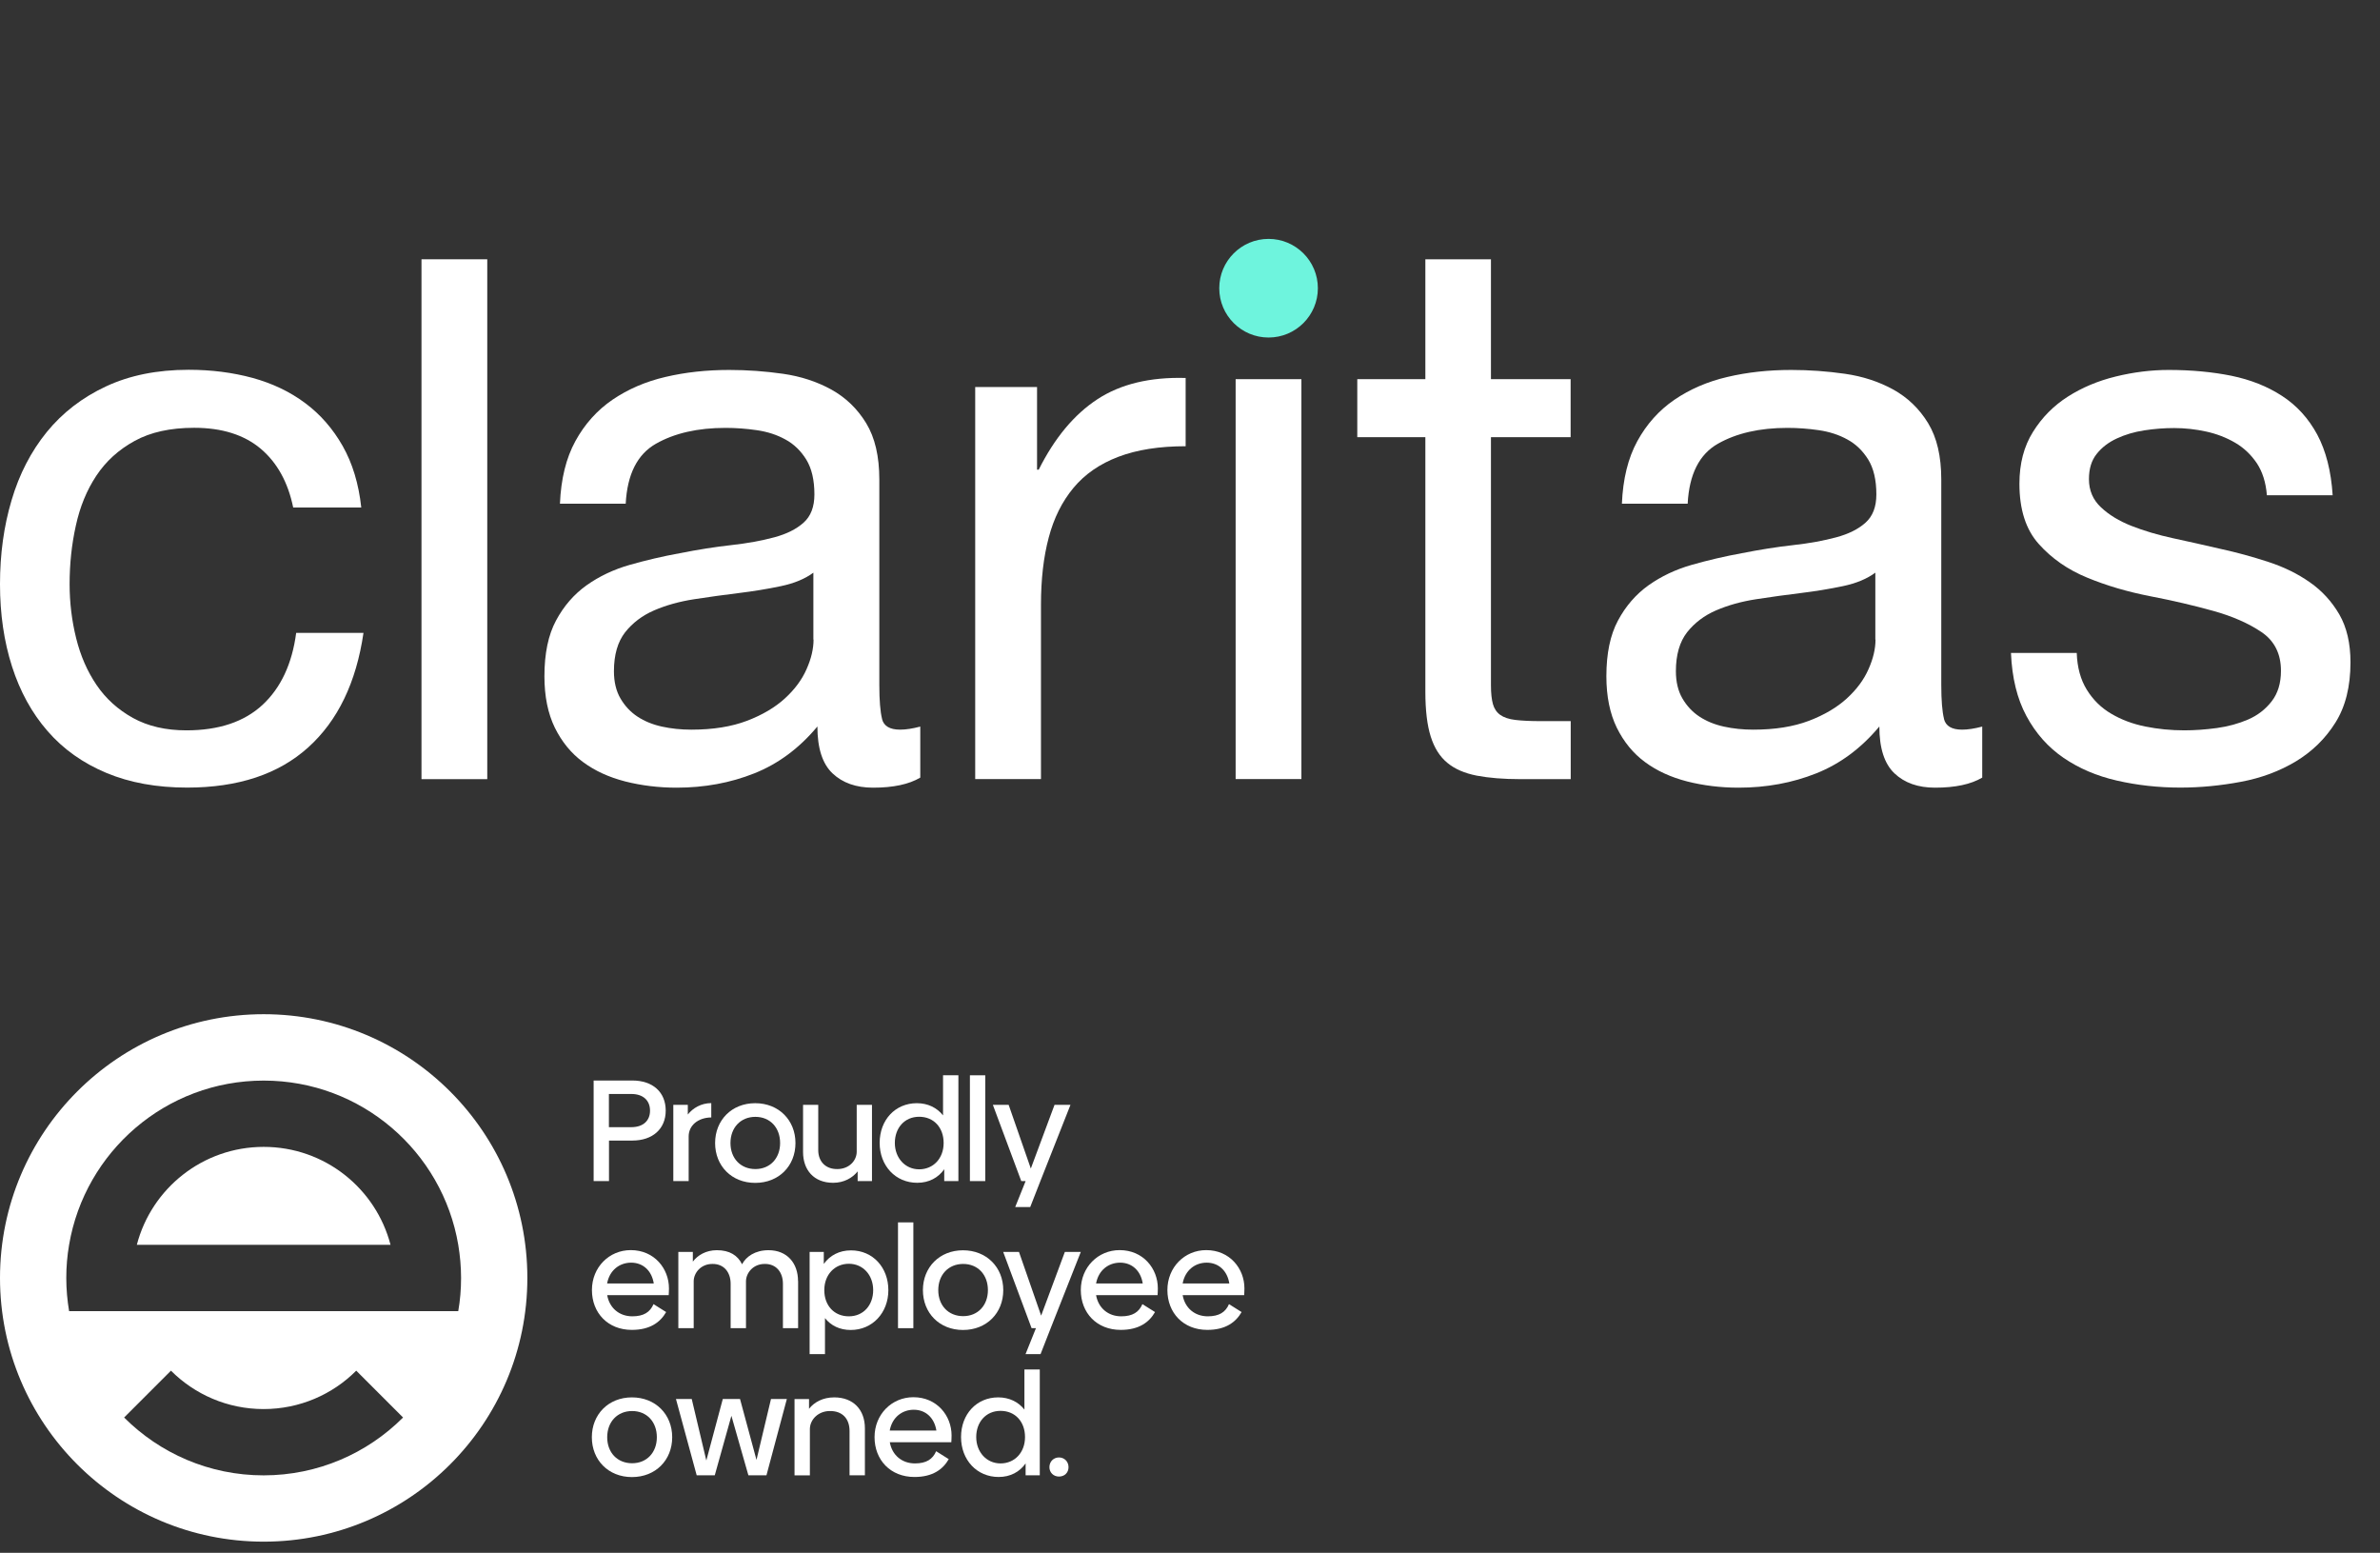
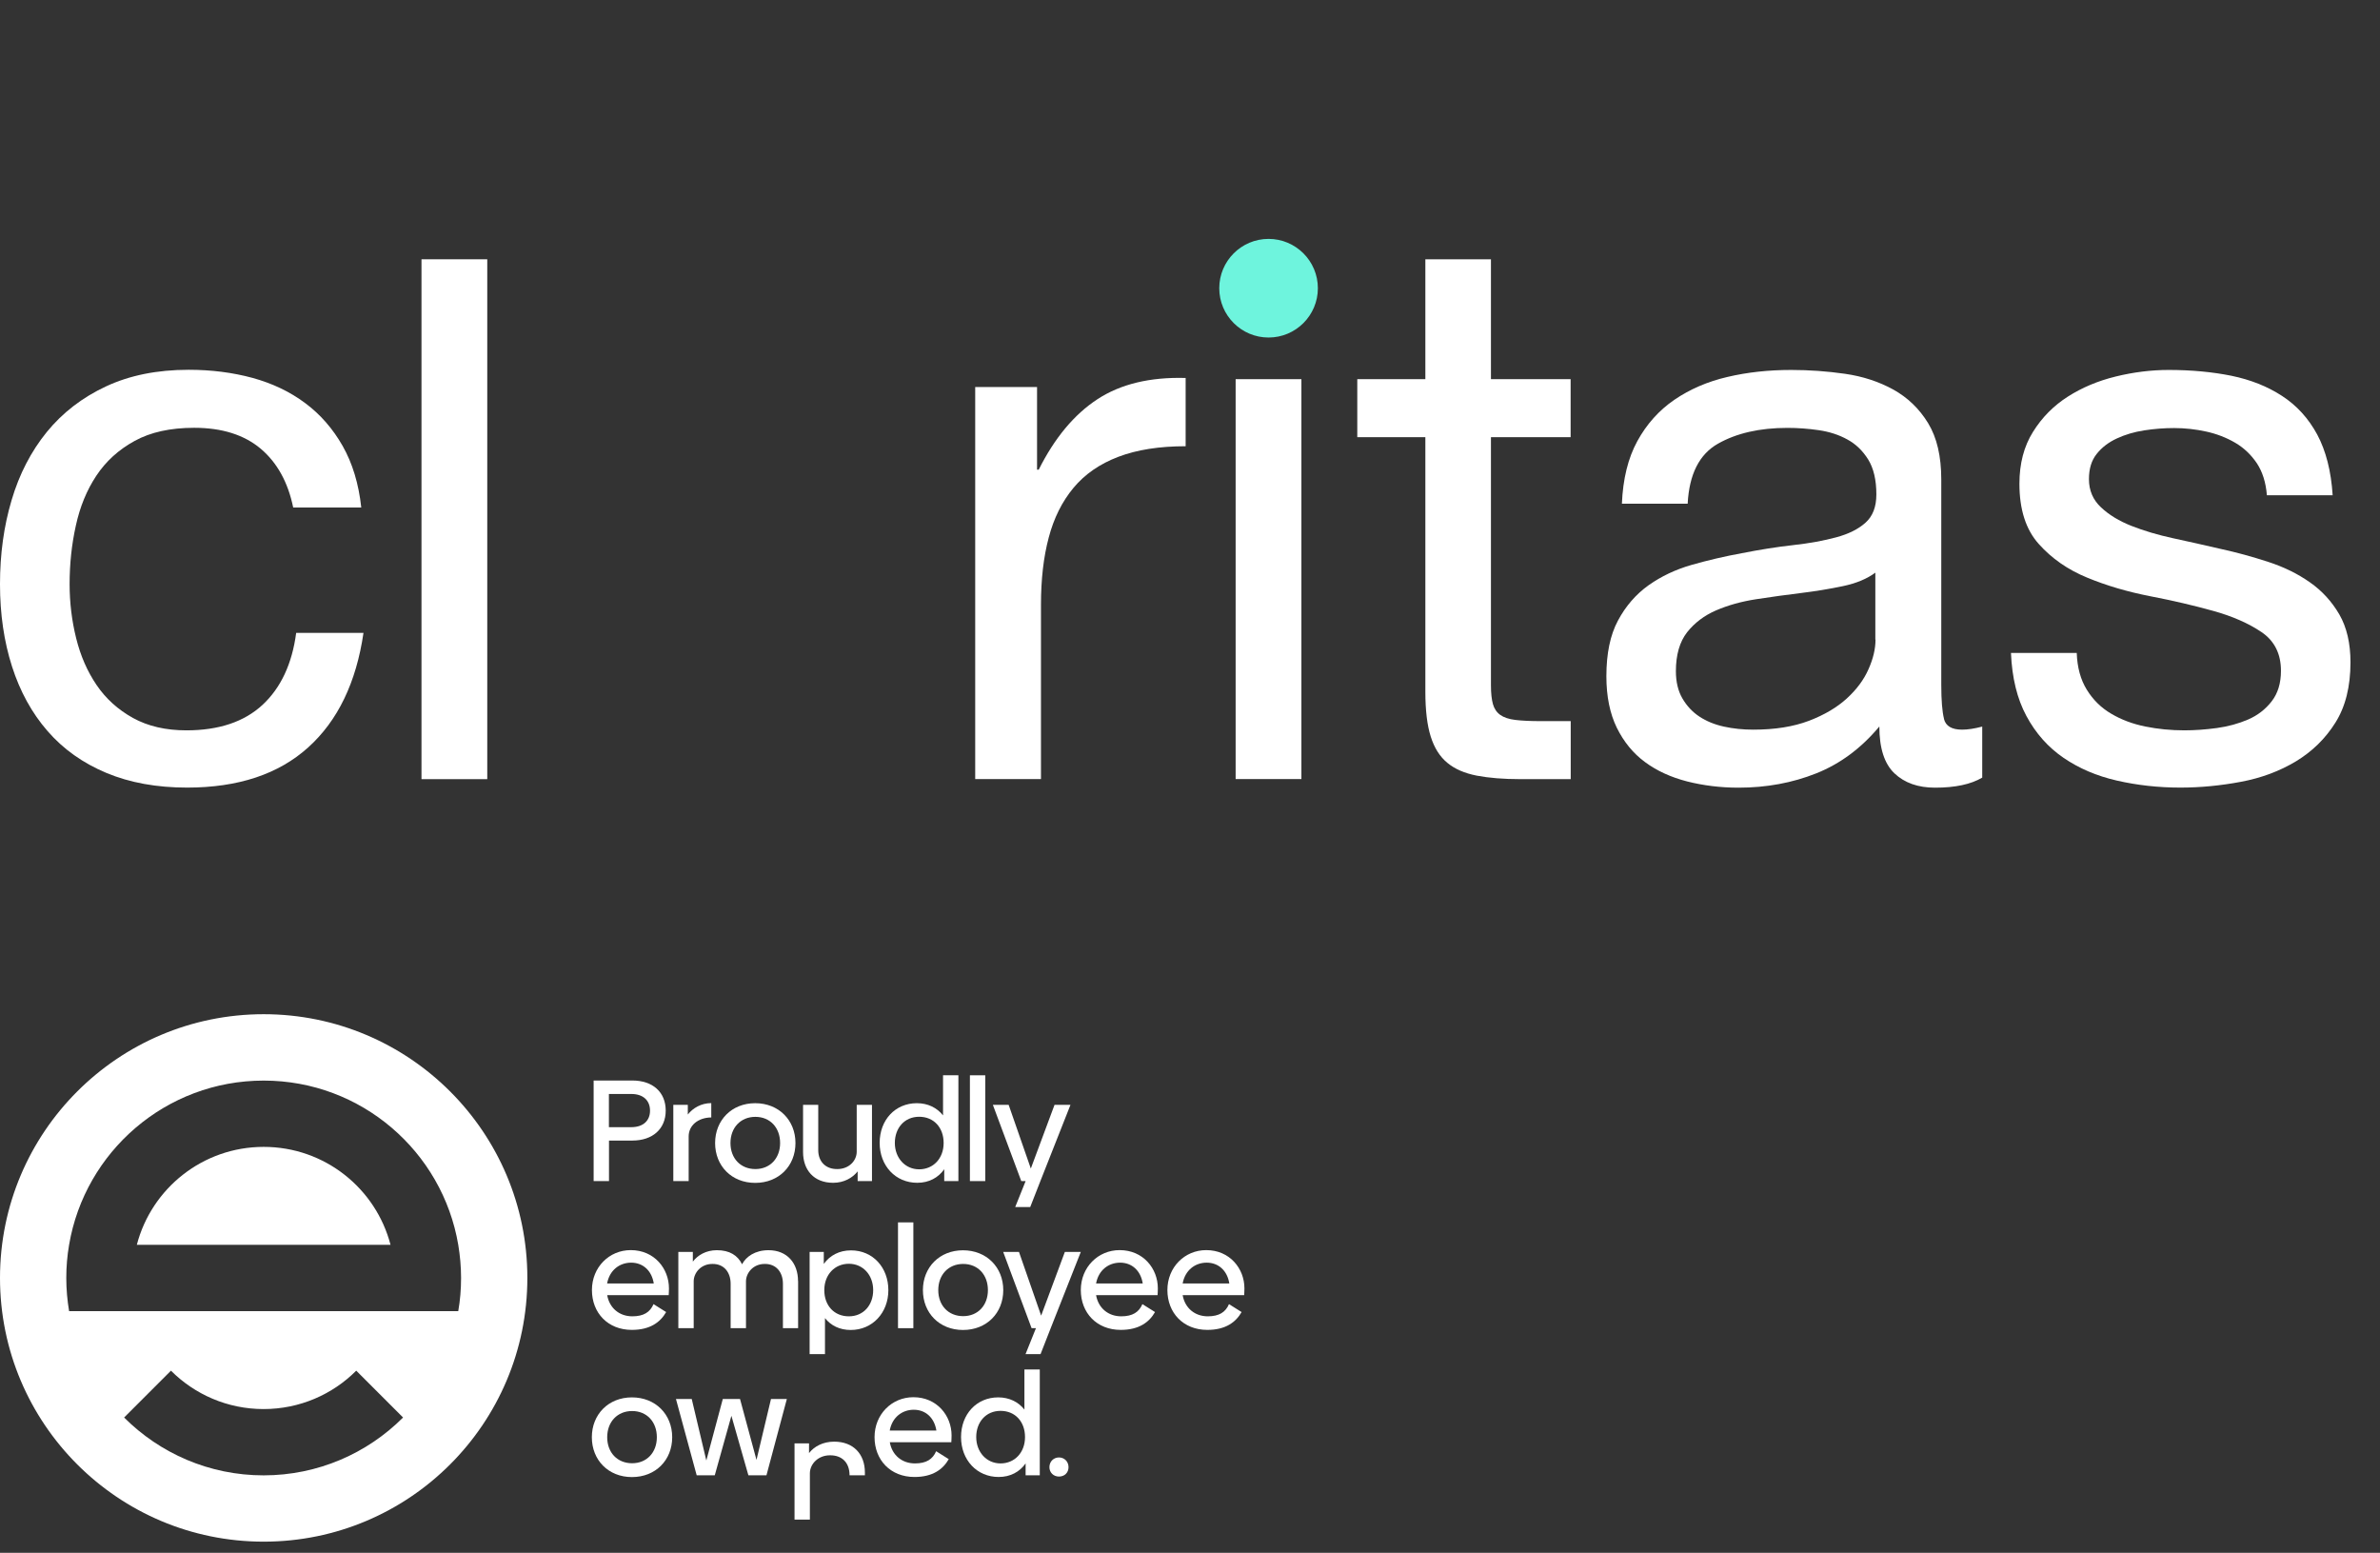
<svg xmlns="http://www.w3.org/2000/svg" id="Layer_1" data-name="Layer 1" viewBox="0 0 279 182">
  <rect x="0" y="0" width="279" height="182" fill="#333333" stroke="none" />
  <defs>
    <style>
      .cls-1 {
        fill: #fff;
      }

      .cls-1, .cls-2 {
        stroke-width: 0px;
      }

      .cls-2 {
        fill: #6ef4dd;
      }
    </style>
  </defs>
  <g>
    <g>
      <path class="cls-1" d="M30.78,82.61c-2.15,1.99-5.12,2.99-8.93,2.99-2.42,0-4.5-.48-6.26-1.45-1.75-.97-3.17-2.25-4.26-3.85-1.09-1.6-1.89-3.43-2.4-5.49-.51-2.05-.77-4.17-.77-6.35,0-2.36.24-4.64.73-6.85.48-2.21,1.28-4.16,2.4-5.85,1.12-1.69,2.61-3.05,4.49-4.08,1.87-1.03,4.2-1.54,6.98-1.54,3.26,0,5.86.82,7.8,2.45,1.93,1.63,3.2,3.93,3.81,6.89h7.98c-.3-2.78-1.03-5.18-2.18-7.21-1.15-2.02-2.61-3.7-4.4-5.03-1.78-1.33-3.84-2.31-6.17-2.95-2.33-.63-4.82-.95-7.48-.95-3.69,0-6.92.65-9.7,1.95-2.78,1.3-5.09,3.08-6.94,5.35-1.84,2.27-3.22,4.93-4.12,7.98-.91,3.05-1.36,6.33-1.36,9.84s.47,6.72,1.41,9.66c.94,2.93,2.33,5.46,4.17,7.57,1.84,2.12,4.14,3.75,6.89,4.9,2.75,1.15,5.91,1.72,9.47,1.72,5.98,0,10.71-1.57,14.19-4.71,3.48-3.14,5.63-7.62,6.48-13.42h-7.89c-.48,3.63-1.8,6.44-3.94,8.43Z" />
      <rect class="cls-1" x="49.41" y="30.39" width="7.71" height="60.93" />
-       <path class="cls-1" d="M103.4,84.25c-.21-.84-.32-2.17-.32-3.98v-24.07c0-2.71-.51-4.91-1.54-6.6-1.03-1.69-2.39-3-4.08-3.94-1.69-.93-3.58-1.55-5.67-1.85-2.09-.3-4.19-.45-6.3-.45-2.66,0-5.15.27-7.48.82-2.33.54-4.4,1.44-6.21,2.67-1.81,1.24-3.26,2.86-4.35,4.85-1.09,1.99-1.69,4.44-1.81,7.34h7.71c.18-3.45,1.36-5.79,3.54-7.03,2.18-1.24,4.9-1.86,8.16-1.86,1.21,0,2.43.09,3.67.27,1.24.18,2.36.54,3.35,1.09,1,.54,1.81,1.33,2.45,2.36.63,1.03.95,2.39.95,4.08,0,1.45-.42,2.55-1.27,3.31-.85.76-1.99,1.33-3.45,1.72-1.45.39-3.13.7-5.03.91-1.9.21-3.91.53-6.03.95-1.99.36-3.94.82-5.85,1.36-1.9.54-3.6,1.35-5.08,2.4-1.48,1.06-2.67,2.43-3.58,4.13-.91,1.69-1.36,3.87-1.36,6.53,0,2.36.41,4.37,1.22,6.03.82,1.66,1.92,3.01,3.31,4.03,1.39,1.03,3.04,1.78,4.94,2.27,1.9.48,3.91.73,6.03.73,3.26,0,6.3-.56,9.11-1.68,2.81-1.12,5.27-2.95,7.39-5.49,0,2.54.59,4.37,1.77,5.49,1.18,1.12,2.76,1.68,4.76,1.68,2.36,0,4.2-.39,5.53-1.18v-5.98c-.91.24-1.69.36-2.36.36-1.21,0-1.92-.42-2.13-1.27ZM95.37,74.96c0,1.08-.27,2.24-.82,3.47-.54,1.23-1.39,2.38-2.54,3.43-1.15,1.05-2.63,1.93-4.44,2.62-1.81.69-3.99,1.04-6.53,1.04-1.21,0-2.36-.12-3.45-.36-1.09-.24-2.04-.63-2.86-1.17-.82-.54-1.48-1.25-1.99-2.12-.51-.87-.77-1.94-.77-3.2,0-1.92.44-3.44,1.31-4.56.88-1.11,2.01-1.97,3.4-2.57,1.39-.6,2.96-1.04,4.71-1.31,1.75-.27,3.49-.51,5.21-.72,1.72-.21,3.37-.48,4.94-.81,1.57-.33,2.84-.86,3.81-1.58v7.85Z" />
      <path class="cls-1" d="M121.75,55.05h-.18v-9.69h-7.25v45.95h7.71v-20.44c0-2.96.3-5.58.91-7.87.6-2.28,1.57-4.22,2.9-5.82,1.33-1.6,3.08-2.81,5.26-3.64,2.18-.83,4.81-1.24,7.89-1.24v-8c-4.17-.12-7.62.71-10.34,2.49-2.72,1.78-5.02,4.53-6.89,8.27Z" />
      <rect class="cls-1" x="144.85" y="44.44" width="7.71" height="46.87" />
      <path class="cls-1" d="M174.8,30.39h-7.71v14.05h-7.98v6.8h7.98v29.83c0,2.18.21,3.93.63,5.26.42,1.33,1.07,2.36,1.95,3.08.88.73,2.02,1.22,3.45,1.5,1.42.27,3.13.41,5.12.41h5.89v-6.8h-3.54c-1.21,0-2.19-.05-2.95-.14-.76-.09-1.35-.29-1.77-.59-.42-.3-.71-.73-.86-1.27-.15-.54-.23-1.27-.23-2.18v-29.1h9.34v-6.8h-9.34v-14.05Z" />
      <path class="cls-1" d="M227.89,84.25c-.21-.84-.32-2.17-.32-3.98v-24.07c0-2.71-.51-4.91-1.54-6.6-1.03-1.69-2.39-3-4.08-3.94-1.69-.93-3.58-1.55-5.67-1.85-2.09-.3-4.19-.45-6.3-.45-2.66,0-5.15.27-7.48.82-2.33.54-4.4,1.44-6.21,2.67-1.81,1.24-3.26,2.86-4.35,4.85-1.09,1.99-1.69,4.44-1.81,7.34h7.71c.18-3.45,1.36-5.79,3.54-7.03,2.18-1.24,4.9-1.86,8.16-1.86,1.21,0,2.43.09,3.67.27,1.24.18,2.36.54,3.35,1.09,1,.54,1.81,1.33,2.45,2.36.63,1.03.95,2.39.95,4.08,0,1.45-.42,2.55-1.27,3.31-.85.76-1.99,1.33-3.45,1.72-1.45.39-3.13.7-5.03.91-1.9.21-3.91.53-6.03.95-1.99.36-3.94.82-5.85,1.36-1.9.54-3.6,1.35-5.08,2.4-1.48,1.06-2.67,2.43-3.58,4.13-.91,1.69-1.36,3.87-1.36,6.53,0,2.36.41,4.37,1.22,6.03.82,1.66,1.92,3.01,3.31,4.03,1.39,1.03,3.04,1.78,4.94,2.27,1.9.48,3.91.73,6.03.73,3.26,0,6.3-.56,9.11-1.68,2.81-1.12,5.27-2.95,7.39-5.49,0,2.54.59,4.37,1.77,5.49,1.18,1.12,2.76,1.68,4.76,1.68,2.36,0,4.2-.39,5.53-1.18v-5.98c-.91.24-1.69.36-2.36.36-1.21,0-1.92-.42-2.13-1.27ZM219.86,74.96c0,1.08-.27,2.24-.82,3.47-.54,1.23-1.39,2.38-2.54,3.43-1.15,1.05-2.63,1.93-4.44,2.62-1.81.69-3.99,1.04-6.53,1.04-1.21,0-2.36-.12-3.45-.36-1.09-.24-2.04-.63-2.86-1.17-.82-.54-1.48-1.25-1.99-2.12-.51-.87-.77-1.94-.77-3.2,0-1.92.44-3.44,1.31-4.56.88-1.11,2.01-1.97,3.4-2.57,1.39-.6,2.96-1.04,4.71-1.31,1.75-.27,3.49-.51,5.21-.72,1.72-.21,3.37-.48,4.94-.81,1.57-.33,2.84-.86,3.81-1.58v7.85Z" />
      <path class="cls-1" d="M274.23,72.01c-.88-1.51-2.03-2.77-3.45-3.76-1.42-1-3.05-1.8-4.9-2.4-1.84-.6-3.73-1.12-5.67-1.54-1.81-.42-3.63-.83-5.44-1.22-1.81-.39-3.45-.88-4.9-1.45-1.45-.57-2.65-1.3-3.58-2.18-.94-.88-1.41-1.98-1.41-3.31,0-1.21.3-2.19.91-2.95.6-.76,1.39-1.36,2.36-1.81.97-.45,2.04-.77,3.22-.95,1.18-.18,2.34-.27,3.49-.27,1.27,0,2.52.14,3.76.41,1.24.27,2.37.71,3.4,1.31,1.03.6,1.87,1.41,2.54,2.4.66,1,1.06,2.25,1.18,3.76h7.71c-.18-2.84-.79-5.21-1.81-7.12-1.03-1.9-2.4-3.41-4.13-4.53-1.72-1.12-3.7-1.9-5.94-2.36-2.24-.45-4.68-.68-7.34-.68-2.06,0-4.13.26-6.21.77-2.09.51-3.96,1.3-5.62,2.36-1.66,1.06-3.02,2.43-4.08,4.13-1.06,1.69-1.59,3.72-1.59,6.07,0,3.02.75,5.38,2.27,7.07,1.51,1.69,3.4,3.01,5.67,3.94,2.27.94,4.73,1.66,7.39,2.18,2.66.51,5.12,1.09,7.39,1.72,2.27.63,4.16,1.47,5.67,2.49,1.51,1.03,2.27,2.54,2.27,4.53,0,1.45-.36,2.64-1.09,3.58-.73.94-1.65,1.65-2.76,2.13-1.12.48-2.34.82-3.67,1-1.33.18-2.6.27-3.81.27-1.57,0-3.1-.15-4.58-.45-1.48-.3-2.81-.8-3.99-1.5-1.18-.69-2.13-1.63-2.86-2.81-.73-1.18-1.12-2.61-1.18-4.31h-7.71c.12,2.9.72,5.37,1.81,7.39,1.09,2.03,2.54,3.66,4.35,4.9,1.81,1.24,3.9,2.13,6.26,2.67,2.36.54,4.84.82,7.43.82,2.36,0,4.73-.23,7.12-.68,2.39-.45,4.53-1.25,6.44-2.4,1.9-1.15,3.45-2.66,4.62-4.53,1.18-1.87,1.77-4.23,1.77-7.07,0-2.24-.44-4.11-1.31-5.62Z" />
    </g>
    <path class="cls-2" d="M154.49,33.78c0,3.19-2.59,5.78-5.78,5.78s-5.78-2.59-5.78-5.78,2.59-5.78,5.78-5.78,5.78,2.59,5.78,5.78" />
  </g>
  <g>
    <g>
      <path class="cls-1" d="M78.04,130.17c0,2.14-1.53,3.51-3.92,3.51h-2.73v4.75h-1.8v-11.79h4.53c2.41,0,3.92,1.37,3.92,3.53ZM76.2,130.17c0-1.15-.76-1.95-2.19-1.95h-2.63v3.89h2.63c1.43,0,2.19-.8,2.19-1.93Z" />
      <path class="cls-1" d="M83.38,129.29v1.68c-1.59.02-2.65.97-2.65,2.22v5.24h-1.8v-8.94h1.7v1.14c.59-.76,1.58-1.34,2.75-1.34Z" />
      <path class="cls-1" d="M83.83,133.97c0-2.68,1.95-4.67,4.7-4.67s4.72,1.98,4.72,4.67-1.95,4.67-4.72,4.67-4.7-2-4.7-4.67ZM91.45,133.97c0-1.8-1.17-3.07-2.9-3.07s-2.92,1.27-2.92,3.07,1.19,3.05,2.92,3.05,2.9-1.27,2.9-3.05Z" />
      <path class="cls-1" d="M102.22,129.49v8.94h-1.68v-1.14c-.61.78-1.63,1.34-2.87,1.34-2.29,0-3.53-1.53-3.53-3.61v-5.53h1.78v5.31c0,1.34.87,2.24,2.24,2.22,1.36,0,2.26-.97,2.27-2.02v-5.51h1.78Z" />
      <path class="cls-1" d="M112.35,126.03v12.4h-1.66v-1.39c-.7,1-1.8,1.59-3.16,1.59-2.56,0-4.41-2-4.41-4.68s1.82-4.65,4.36-4.65c1.29,0,2.36.53,3.07,1.43v-4.7h1.8ZM110.62,133.96c0-1.8-1.15-3.07-2.87-3.07s-2.85,1.32-2.85,3.07,1.2,3.09,2.85,3.09,2.87-1.27,2.87-3.09Z" />
      <path class="cls-1" d="M113.7,126.03h1.8v12.4h-1.8v-12.4Z" />
      <path class="cls-1" d="M125.49,129.49l-3.53,8.94-1.19,3.04h-1.76l1.22-3.04h-.51l-3.33-8.94h1.85l2.6,7.47,2.78-7.47h1.87Z" />
      <path class="cls-1" d="M74.12,154.28c1.34,0,2.09-.49,2.49-1.43l1.48.93c-.68,1.19-1.88,2.09-4.02,2.09-2.82,0-4.68-2-4.68-4.67s2.02-4.68,4.55-4.68c2.77,0,4.48,2.17,4.48,4.48,0,.31-.02.63-.03.8h-7.21c.27,1.53,1.44,2.48,2.95,2.48ZM76.64,150.43c-.24-1.51-1.27-2.44-2.65-2.44s-2.54.9-2.82,2.44h5.46Z" />
      <path class="cls-1" d="M93.56,150.14v5.53h-1.78v-5.21c0-1.34-.78-2.34-2.14-2.32-1.37,0-2.17,1.07-2.19,2v5.53h-1.8v-5.21c0-1.34-.78-2.34-2.14-2.32-1.36,0-2.17,1.05-2.19,2v5.53h-1.8v-8.94h1.7v1.14c.56-.75,1.54-1.34,2.82-1.34,1.49,0,2.44.61,2.95,1.65.47-.9,1.53-1.65,3.1-1.65,2.22,0,3.46,1.56,3.46,3.61Z" />
      <path class="cls-1" d="M104.14,151.21c0,2.66-1.87,4.67-4.41,4.67-1.29,0-2.32-.51-3.02-1.39v4.22h-1.8v-11.98h1.66v1.41c.71-1,1.82-1.59,3.19-1.59,2.56,0,4.38,2,4.38,4.67ZM102.36,151.21c0-1.78-1.2-3.09-2.85-3.09s-2.88,1.27-2.88,3.09,1.17,3.07,2.88,3.07,2.85-1.31,2.85-3.07Z" />
      <path class="cls-1" d="M105.27,143.27h1.8v12.4h-1.8v-12.4Z" />
      <path class="cls-1" d="M108.19,151.21c0-2.68,1.95-4.67,4.7-4.67s4.72,1.98,4.72,4.67-1.95,4.67-4.72,4.67-4.7-2-4.7-4.67ZM115.81,151.21c0-1.8-1.17-3.07-2.9-3.07s-2.92,1.27-2.92,3.07,1.19,3.05,2.92,3.05,2.9-1.27,2.9-3.05Z" />
      <path class="cls-1" d="M126.7,146.73l-3.53,8.94-1.19,3.04h-1.76l1.22-3.04h-.51l-3.33-8.94h1.85l2.6,7.47,2.78-7.47h1.87Z" />
      <path class="cls-1" d="M131.43,154.28c1.34,0,2.09-.49,2.49-1.43l1.48.93c-.68,1.19-1.88,2.09-4.02,2.09-2.82,0-4.68-2-4.68-4.67s2.02-4.68,4.55-4.68c2.77,0,4.48,2.17,4.48,4.48,0,.31-.02.63-.03.8h-7.21c.27,1.53,1.44,2.48,2.95,2.48ZM133.96,150.43c-.24-1.51-1.27-2.44-2.65-2.44s-2.54.9-2.82,2.44h5.46Z" />
      <path class="cls-1" d="M141.58,154.28c1.34,0,2.09-.49,2.49-1.43l1.48.93c-.68,1.19-1.88,2.09-4.02,2.09-2.82,0-4.68-2-4.68-4.67s2.02-4.68,4.55-4.68c2.77,0,4.48,2.17,4.48,4.48,0,.31-.02.63-.03.8h-7.21c.27,1.53,1.44,2.48,2.95,2.48ZM144.11,150.43c-.24-1.51-1.27-2.44-2.65-2.44s-2.54.9-2.82,2.44h5.46Z" />
      <path class="cls-1" d="M69.38,168.45c0-2.68,1.95-4.67,4.7-4.67s4.72,1.98,4.72,4.67-1.95,4.67-4.72,4.67-4.7-2-4.7-4.67ZM77,168.45c0-1.8-1.17-3.07-2.9-3.07s-2.92,1.27-2.92,3.07,1.19,3.05,2.92,3.05,2.9-1.27,2.9-3.05Z" />
      <path class="cls-1" d="M92.24,163.97l-2.39,8.94h-2.12l-1.99-6.97-1.95,6.97h-2.12l-2.43-8.94h1.85l1.71,7.21,1.93-7.21h2.02l1.93,7.14,1.7-7.14h1.85Z" />
-       <path class="cls-1" d="M101.39,167.4v5.51h-1.8v-5.19c0-1.48-.88-2.36-2.31-2.34-1.34,0-2.32.98-2.34,2.09v5.45h-1.8v-8.94h1.7v1.14c.61-.78,1.63-1.34,2.95-1.34,2.24,0,3.6,1.44,3.6,3.63Z" />
+       <path class="cls-1" d="M101.39,167.4v5.51h-1.8c0-1.48-.88-2.36-2.31-2.34-1.34,0-2.32.98-2.34,2.09v5.45h-1.8v-8.94h1.7v1.14c.61-.78,1.63-1.34,2.95-1.34,2.24,0,3.6,1.44,3.6,3.63Z" />
      <path class="cls-1" d="M107.25,171.52c1.34,0,2.09-.49,2.49-1.43l1.48.93c-.68,1.19-1.88,2.09-4.02,2.09-2.82,0-4.68-2-4.68-4.67s2.02-4.68,4.55-4.68c2.77,0,4.48,2.17,4.48,4.48,0,.31-.02.63-.03.8h-7.21c.27,1.53,1.44,2.48,2.95,2.48ZM109.77,167.67c-.24-1.51-1.27-2.44-2.65-2.44s-2.54.9-2.82,2.44h5.46Z" />
      <path class="cls-1" d="M121.89,160.51v12.4h-1.66v-1.39c-.7,1-1.8,1.59-3.16,1.59-2.56,0-4.41-2-4.41-4.68s1.82-4.65,4.36-4.65c1.29,0,2.36.53,3.07,1.43v-4.7h1.8ZM120.16,168.43c0-1.8-1.15-3.07-2.87-3.07s-2.85,1.32-2.85,3.07,1.2,3.09,2.85,3.09,2.87-1.27,2.87-3.09Z" />
      <path class="cls-1" d="M123.02,171.96c0-.66.49-1.14,1.12-1.14s1.12.48,1.12,1.14-.48,1.1-1.12,1.1-1.12-.47-1.12-1.1Z" />
    </g>
    <g>
      <path class="cls-1" d="M30.91,134.42c-7.14,0-13.15,4.87-14.87,11.48h29.74c-1.72-6.61-7.72-11.48-14.87-11.48Z" />
      <path class="cls-1" d="M30.91,118.87c-17.07,0-30.91,13.84-30.91,30.91s13.84,30.91,30.91,30.91,30.91-13.84,30.91-30.91-13.84-30.91-30.91-30.91ZM30.91,172.92c-6.39,0-12.17-2.59-16.36-6.78l5.49-5.49c2.78,2.78,6.62,4.5,10.86,4.5s8.09-1.72,10.86-4.5l5.49,5.49c-4.19,4.19-9.97,6.78-16.36,6.78ZM8.1,153.67c-.21-1.26-.33-2.56-.33-3.88s.11-2.62.33-3.89c1.85-10.93,11.36-19.25,22.81-19.25s20.96,8.32,22.81,19.25c.21,1.26.33,2.56.33,3.89s-.11,2.62-.33,3.88H8.1Z" />
    </g>
  </g>
</svg>